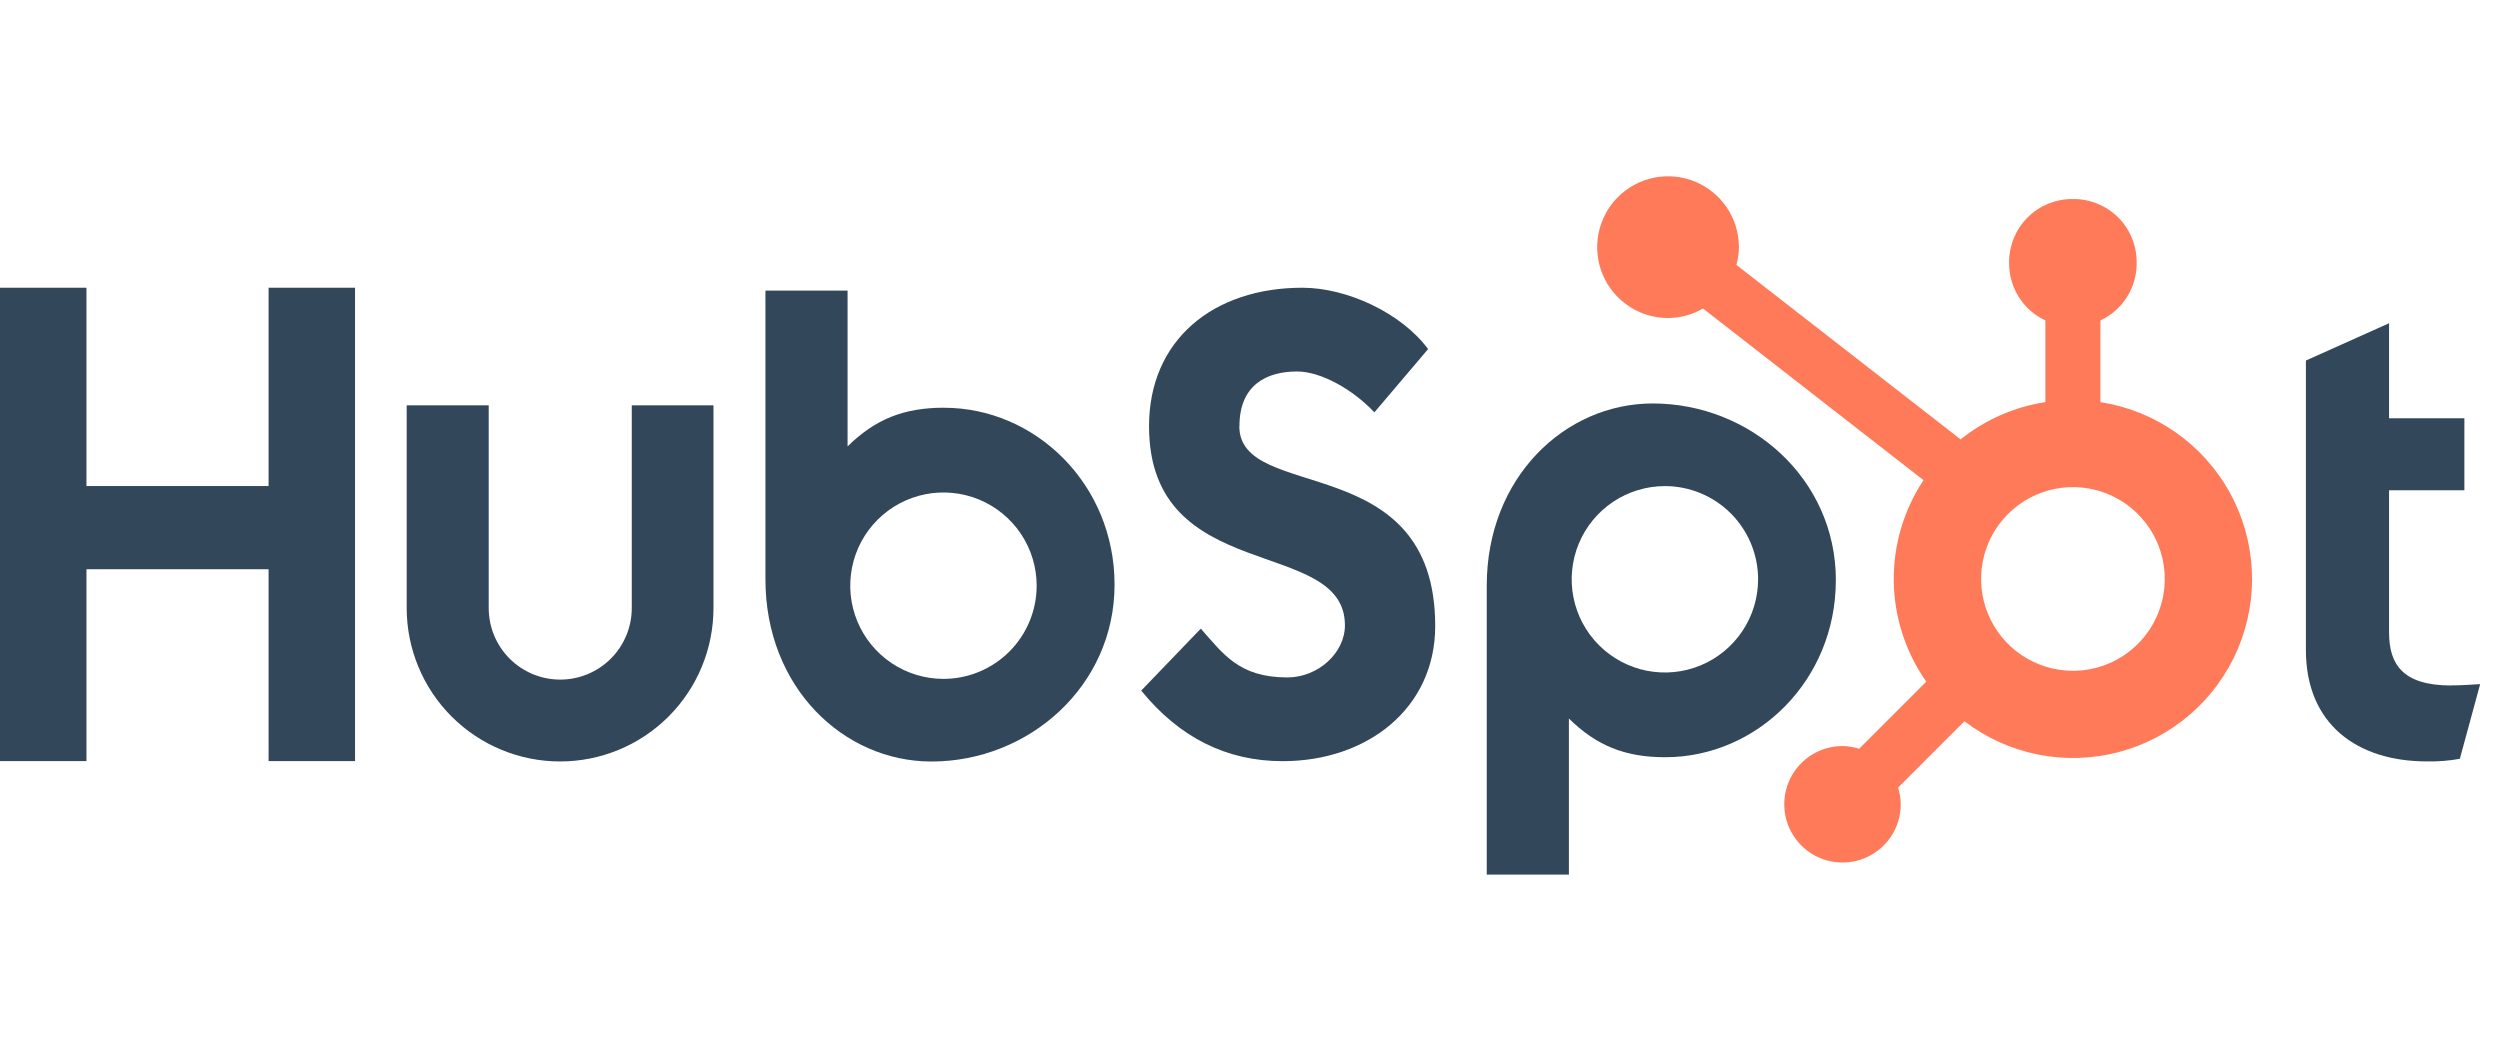
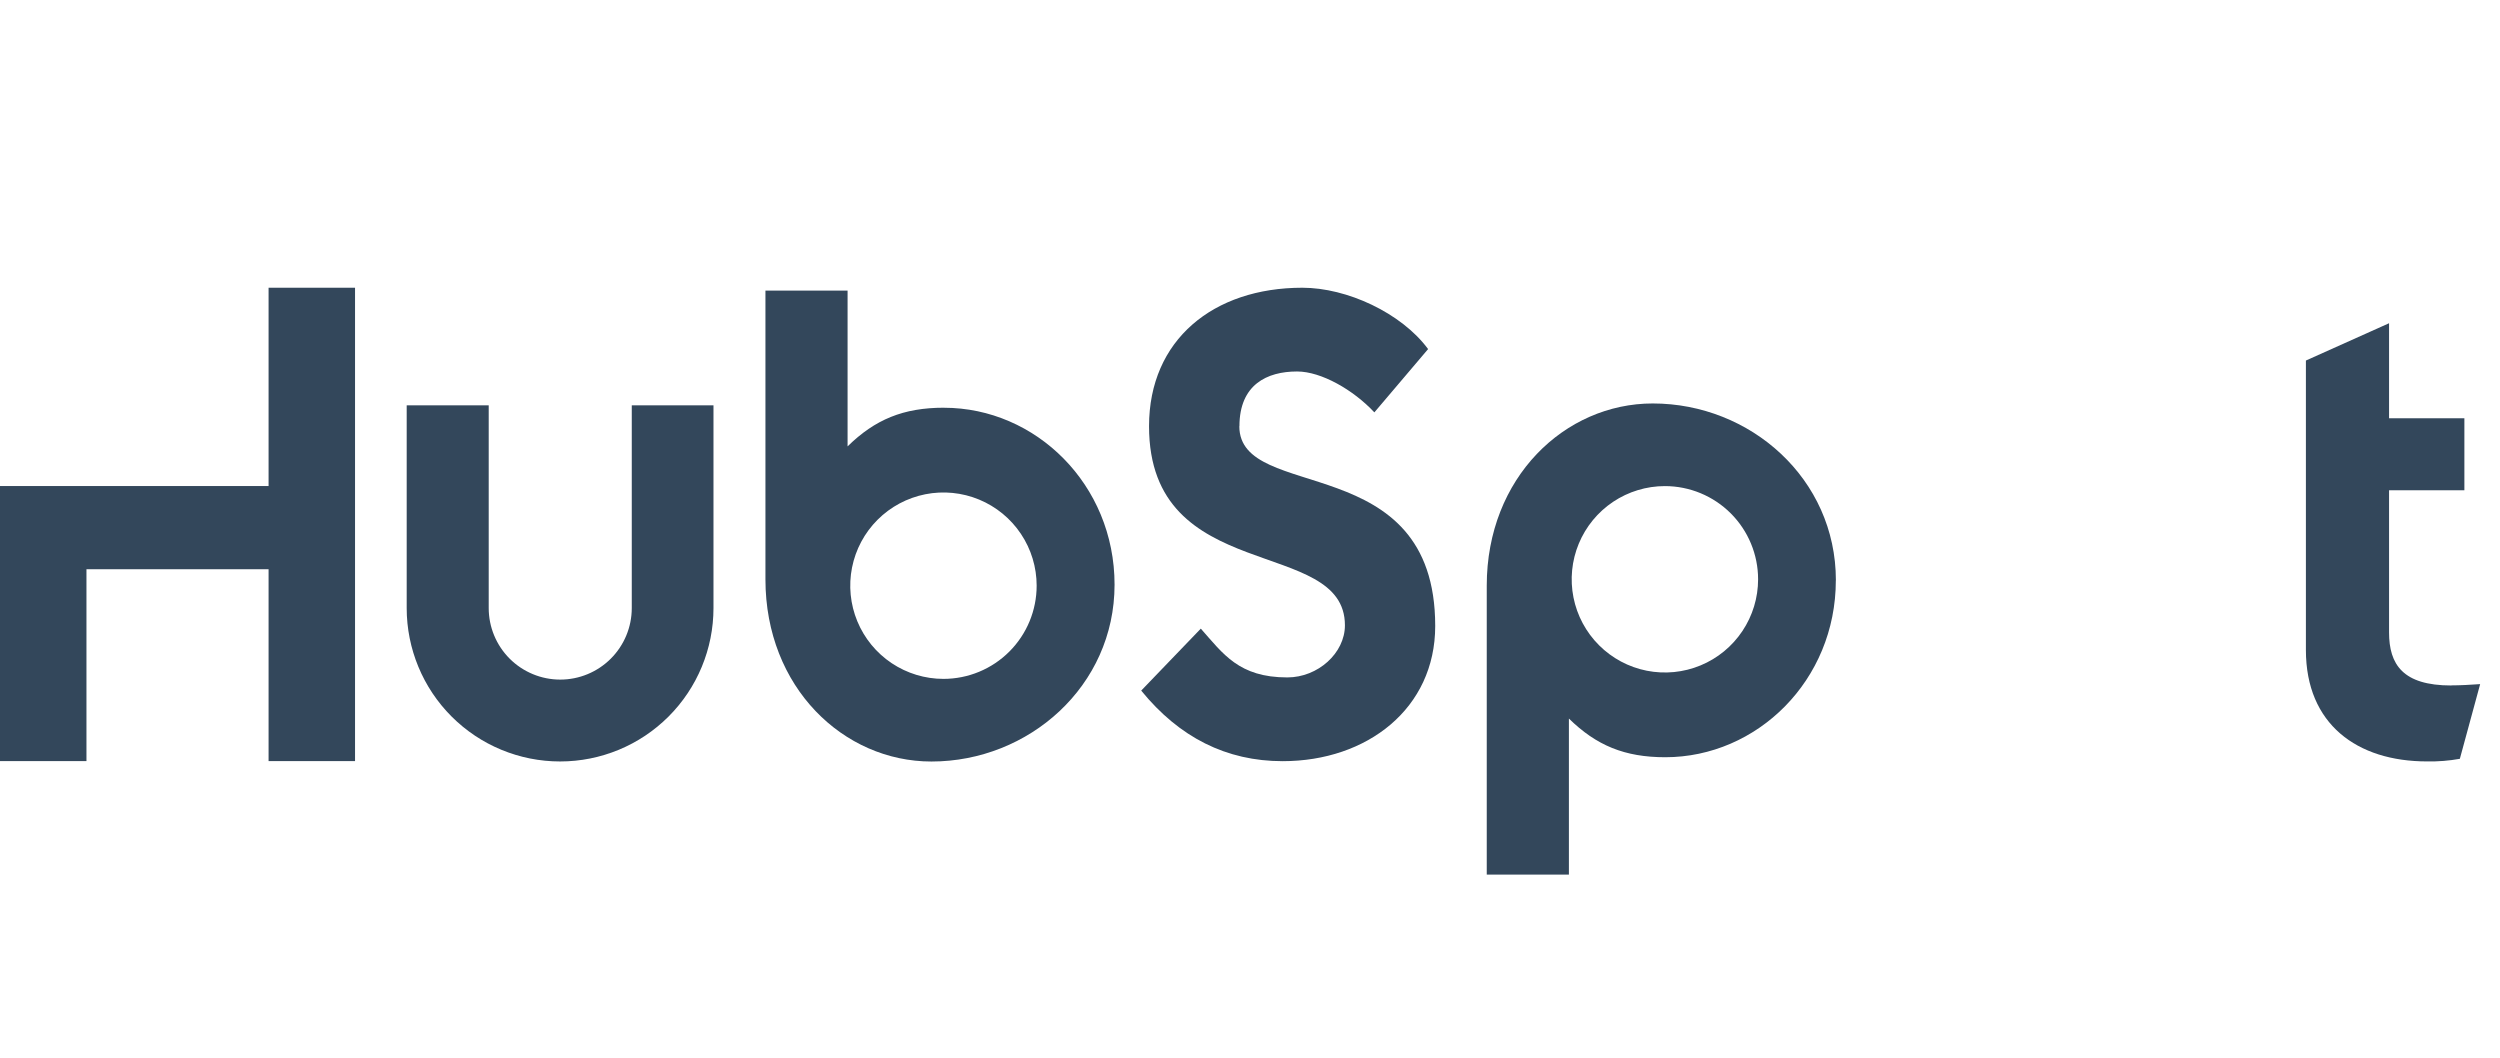
<svg xmlns="http://www.w3.org/2000/svg" width="130" height="55" viewBox="0 0 130 55" fill="none">
-   <path d="M13.966 14.962V25.274H4.496V14.962H0V39.577H4.496V29.6H13.966V39.577H18.462V14.962H13.966Z" fill="#33475B" />
+   <path d="M13.966 14.962V25.274H4.496H0V39.577H4.496V29.6H13.966V39.577H18.462V14.962H13.966Z" fill="#33475B" />
  <path d="M32.852 31.62C32.852 32.606 32.46 33.552 31.762 34.25C31.065 34.947 30.119 35.339 29.132 35.339C28.146 35.339 27.2 34.947 26.502 34.25C25.805 33.552 25.413 32.606 25.413 31.62V21.077H21.148V31.62C21.148 33.735 21.988 35.764 23.484 37.26C24.98 38.756 27.009 39.596 29.125 39.596C31.24 39.596 33.269 38.756 34.765 37.26C36.261 35.764 37.101 33.735 37.101 31.62V21.077H32.852V31.62Z" fill="#33475B" />
  <path d="M64.451 22.163C64.451 20.002 65.881 19.317 67.447 19.317C68.709 19.317 70.377 20.277 71.467 21.443L74.261 18.152C72.866 16.266 70.038 14.962 67.722 14.962C63.096 14.962 59.75 17.672 59.75 22.163C59.75 30.497 69.936 27.853 69.936 32.517C69.936 33.955 68.54 35.226 66.94 35.226C64.418 35.226 63.601 33.993 62.442 32.689L59.343 35.911C61.325 38.346 63.77 39.581 66.7 39.581C71.095 39.581 74.631 36.839 74.631 32.552C74.631 23.3 64.445 26.175 64.445 22.163" fill="#33475B" />
  <path d="M127.467 35.645C124.947 35.645 124.231 34.554 124.231 32.884V25.494H128.148V21.749H124.231V16.808L119.907 18.748V33.803C119.907 37.654 122.564 39.594 126.207 39.594C126.779 39.605 127.35 39.559 127.912 39.458L128.968 35.574C128.492 35.607 127.945 35.64 127.467 35.64" fill="#33475B" />
  <path d="M49.086 21.201C46.973 21.201 45.5 21.813 44.074 23.212V15.11H39.803V30.127C39.803 35.749 43.867 39.599 48.434 39.599C53.501 39.599 57.957 35.681 57.957 30.402C57.957 25.19 53.855 21.203 49.086 21.203V21.201ZM49.059 35.302C48.101 35.302 47.164 35.017 46.367 34.485C45.57 33.952 44.949 33.196 44.582 32.31C44.215 31.424 44.119 30.45 44.306 29.51C44.493 28.57 44.955 27.706 45.633 27.028C46.31 26.351 47.174 25.889 48.114 25.702C49.054 25.515 50.029 25.611 50.914 25.978C51.8 26.345 52.557 26.966 53.089 27.763C53.622 28.56 53.906 29.497 53.906 30.455C53.906 31.741 53.395 32.973 52.486 33.882C51.578 34.791 50.345 35.302 49.059 35.302Z" fill="#33475B" />
  <path d="M95.466 30.177C95.466 24.89 91.018 20.98 85.942 20.98C81.376 20.98 77.311 24.83 77.311 30.452V45.478H81.583V37.365C83.006 38.761 84.482 39.376 86.592 39.376C91.362 39.376 95.463 35.391 95.463 30.177H95.466ZM91.421 30.124C91.421 31.082 91.137 32.019 90.604 32.816C90.072 33.613 89.315 34.235 88.429 34.601C87.544 34.968 86.569 35.064 85.629 34.877C84.689 34.69 83.826 34.229 83.148 33.551C82.47 32.873 82.008 32.01 81.821 31.069C81.634 30.129 81.73 29.155 82.097 28.269C82.464 27.384 83.085 26.627 83.882 26.094C84.679 25.562 85.616 25.277 86.575 25.277C87.86 25.277 89.093 25.788 90.002 26.697C90.91 27.606 91.421 28.839 91.421 30.124Z" fill="#33475B" />
-   <path d="M109.222 20.911V16.663C109.783 16.401 110.258 15.985 110.592 15.463C110.926 14.941 111.105 14.335 111.107 13.716V13.617C111.105 12.751 110.76 11.921 110.148 11.309C109.536 10.697 108.706 10.352 107.84 10.35H107.741C106.876 10.352 106.046 10.697 105.434 11.309C104.822 11.921 104.477 12.751 104.474 13.617V13.716C104.477 14.335 104.656 14.941 104.99 15.463C105.324 15.985 105.799 16.401 106.36 16.663V20.911C104.746 21.157 103.226 21.826 101.954 22.849L90.292 13.775C90.375 13.476 90.42 13.167 90.424 12.857C90.425 12.128 90.21 11.415 89.806 10.809C89.401 10.202 88.826 9.729 88.153 9.449C87.48 9.169 86.739 9.096 86.024 9.237C85.309 9.378 84.652 9.729 84.136 10.243C83.62 10.758 83.268 11.414 83.125 12.129C82.982 12.844 83.054 13.585 83.332 14.259C83.611 14.932 84.082 15.509 84.688 15.914C85.293 16.32 86.006 16.537 86.734 16.538C87.375 16.535 88.003 16.365 88.556 16.042L100.022 24.968C98.99 26.526 98.451 28.36 98.476 30.229C98.502 32.098 99.091 33.916 100.166 35.445L96.676 38.935C96.396 38.846 96.104 38.798 95.81 38.794C95.211 38.794 94.626 38.971 94.128 39.304C93.629 39.637 93.241 40.11 93.012 40.664C92.783 41.217 92.723 41.826 92.84 42.414C92.957 43.001 93.245 43.541 93.669 43.965C94.092 44.388 94.632 44.677 95.219 44.794C95.807 44.91 96.416 44.85 96.97 44.621C97.523 44.392 97.996 44.004 98.329 43.505C98.662 43.007 98.839 42.422 98.839 41.823C98.835 41.529 98.788 41.237 98.698 40.957L102.15 37.505C103.277 38.366 104.586 38.958 105.976 39.236C107.367 39.513 108.802 39.47 110.173 39.108C111.544 38.747 112.815 38.077 113.887 37.149C114.96 36.222 115.806 35.062 116.362 33.757C116.918 32.453 117.169 31.039 117.094 29.623C117.02 28.207 116.624 26.826 115.935 25.587C115.246 24.348 114.283 23.282 113.12 22.472C111.956 21.661 110.623 21.127 109.222 20.911ZM107.792 34.881C106.847 34.881 105.924 34.601 105.139 34.077C104.353 33.552 103.741 32.806 103.38 31.933C103.018 31.061 102.924 30.1 103.108 29.174C103.292 28.247 103.747 27.396 104.415 26.729C105.083 26.061 105.934 25.606 106.86 25.421C107.787 25.237 108.747 25.332 109.62 25.693C110.492 26.055 111.238 26.667 111.763 27.452C112.288 28.238 112.568 29.161 112.568 30.105C112.568 31.372 112.065 32.587 111.169 33.483C110.273 34.378 109.059 34.881 107.792 34.881Z" fill="#FF7A59" />
</svg>